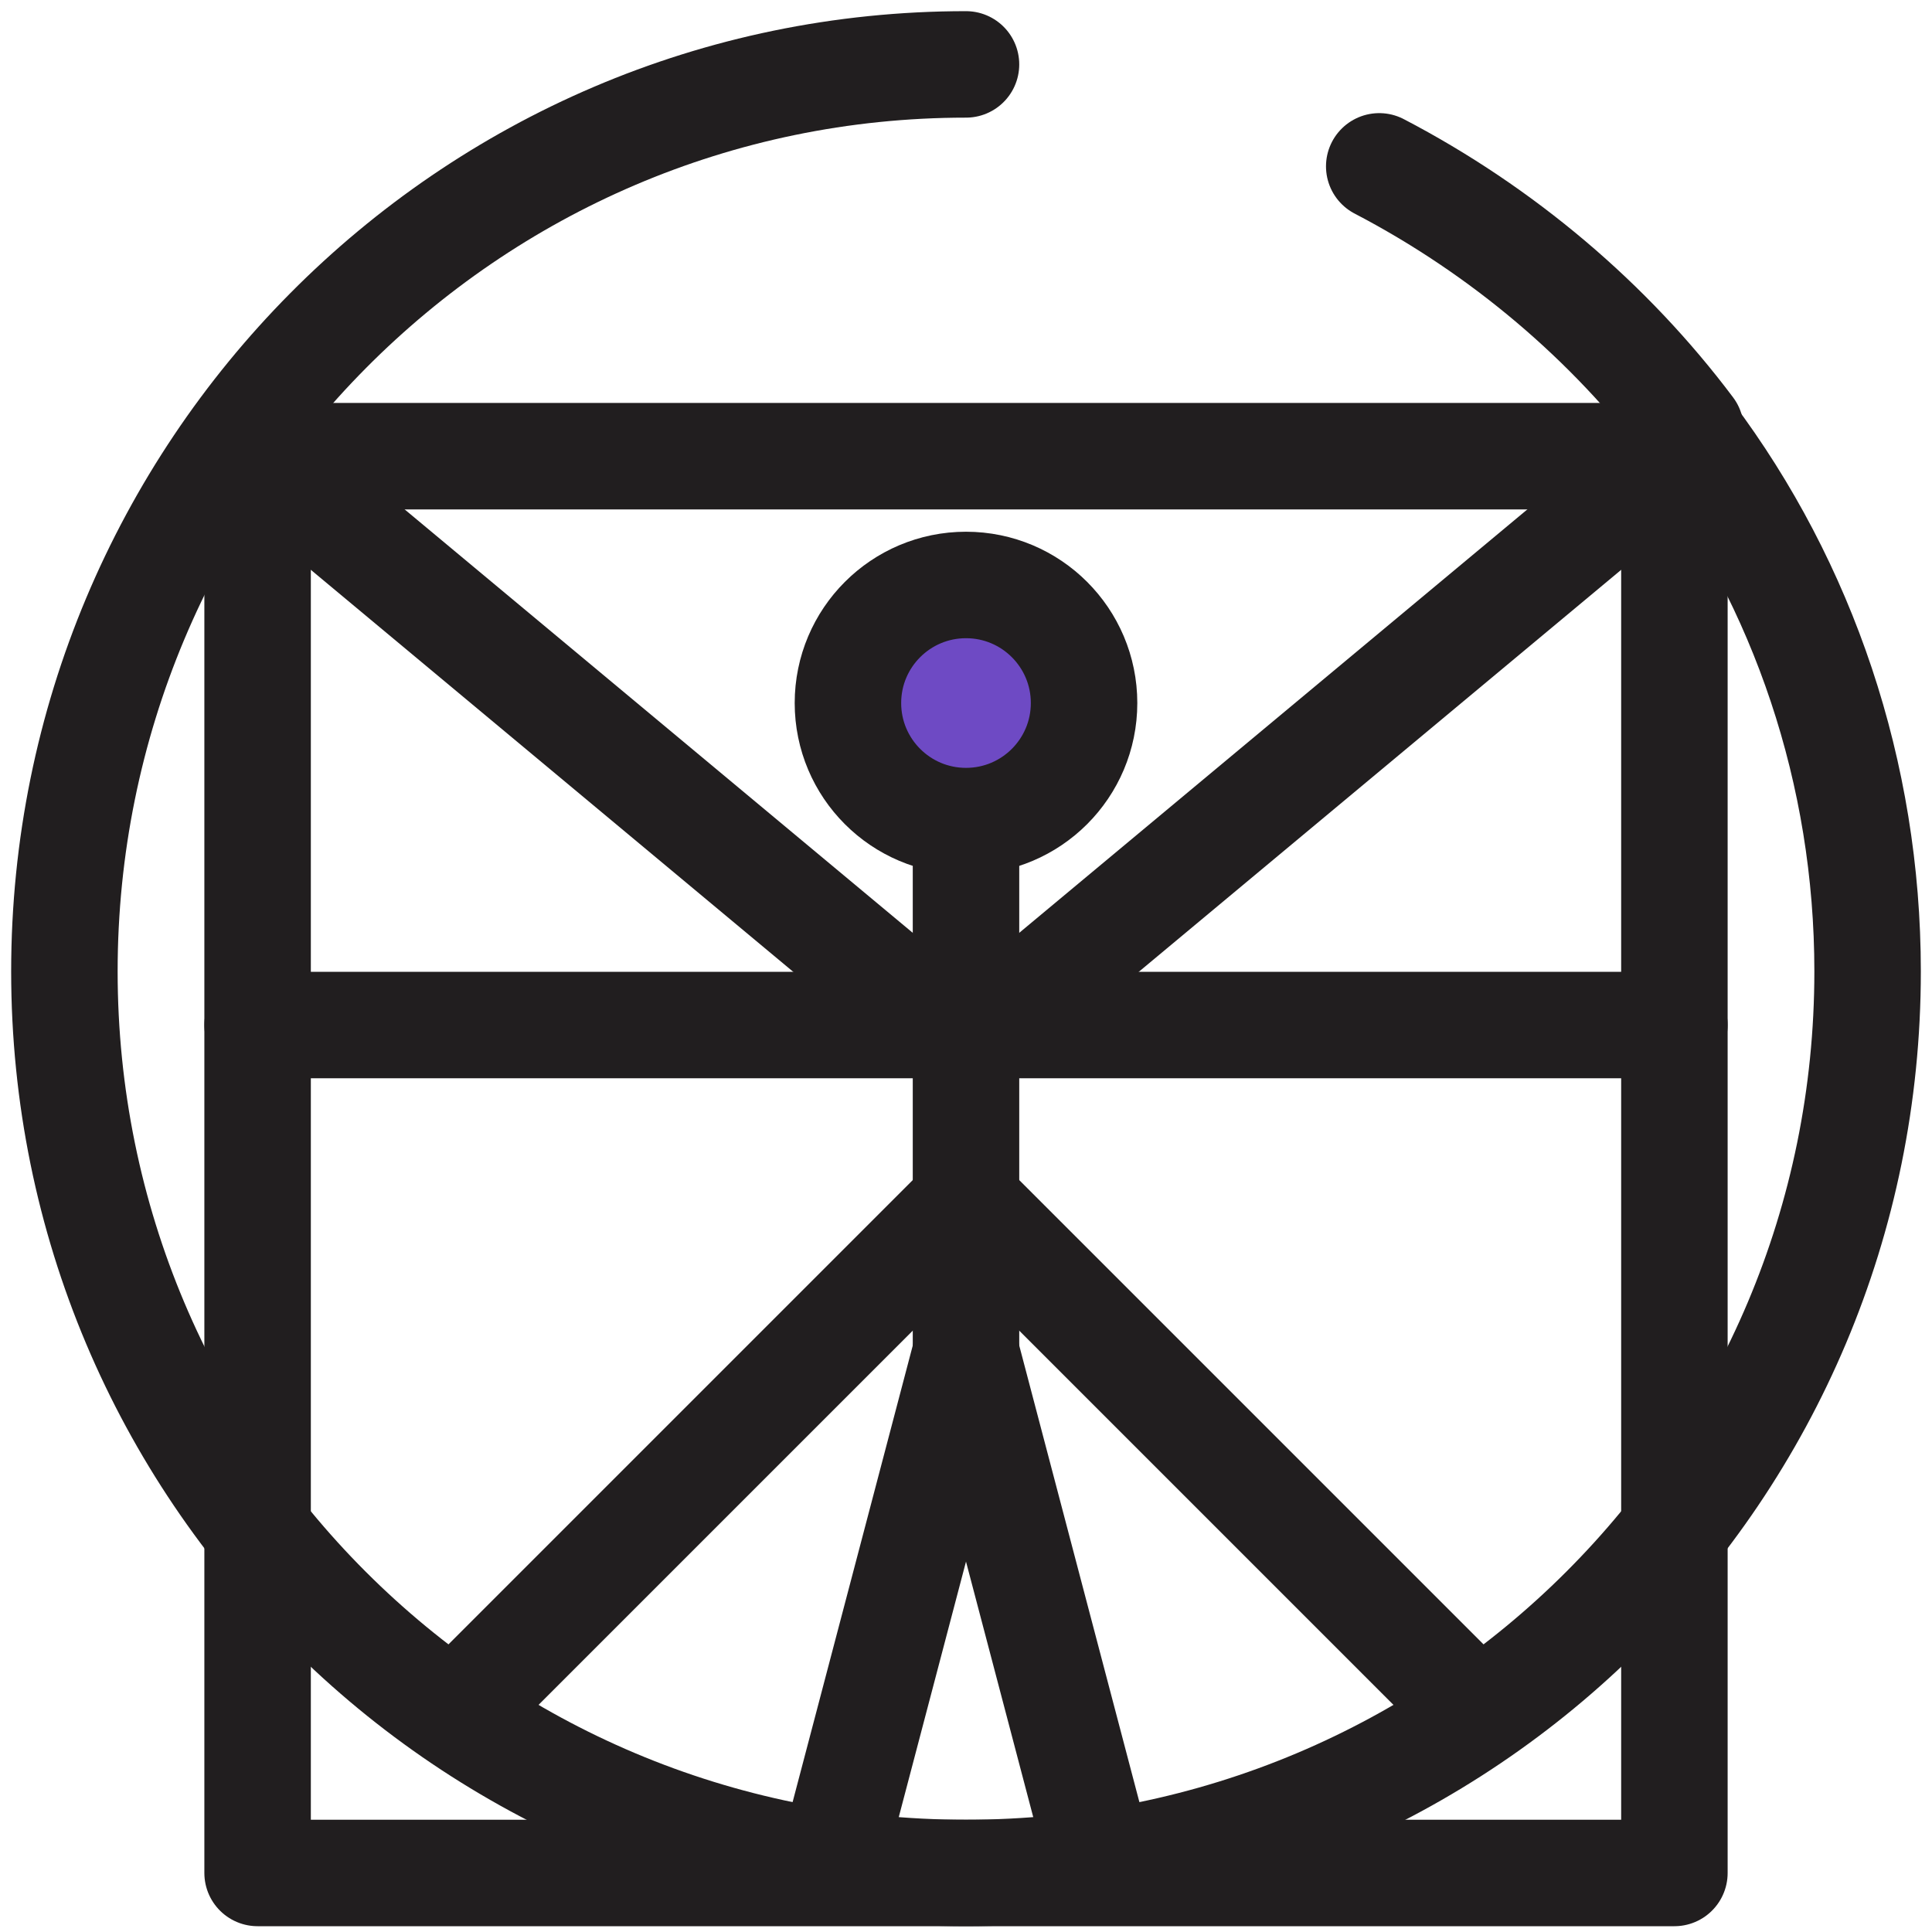
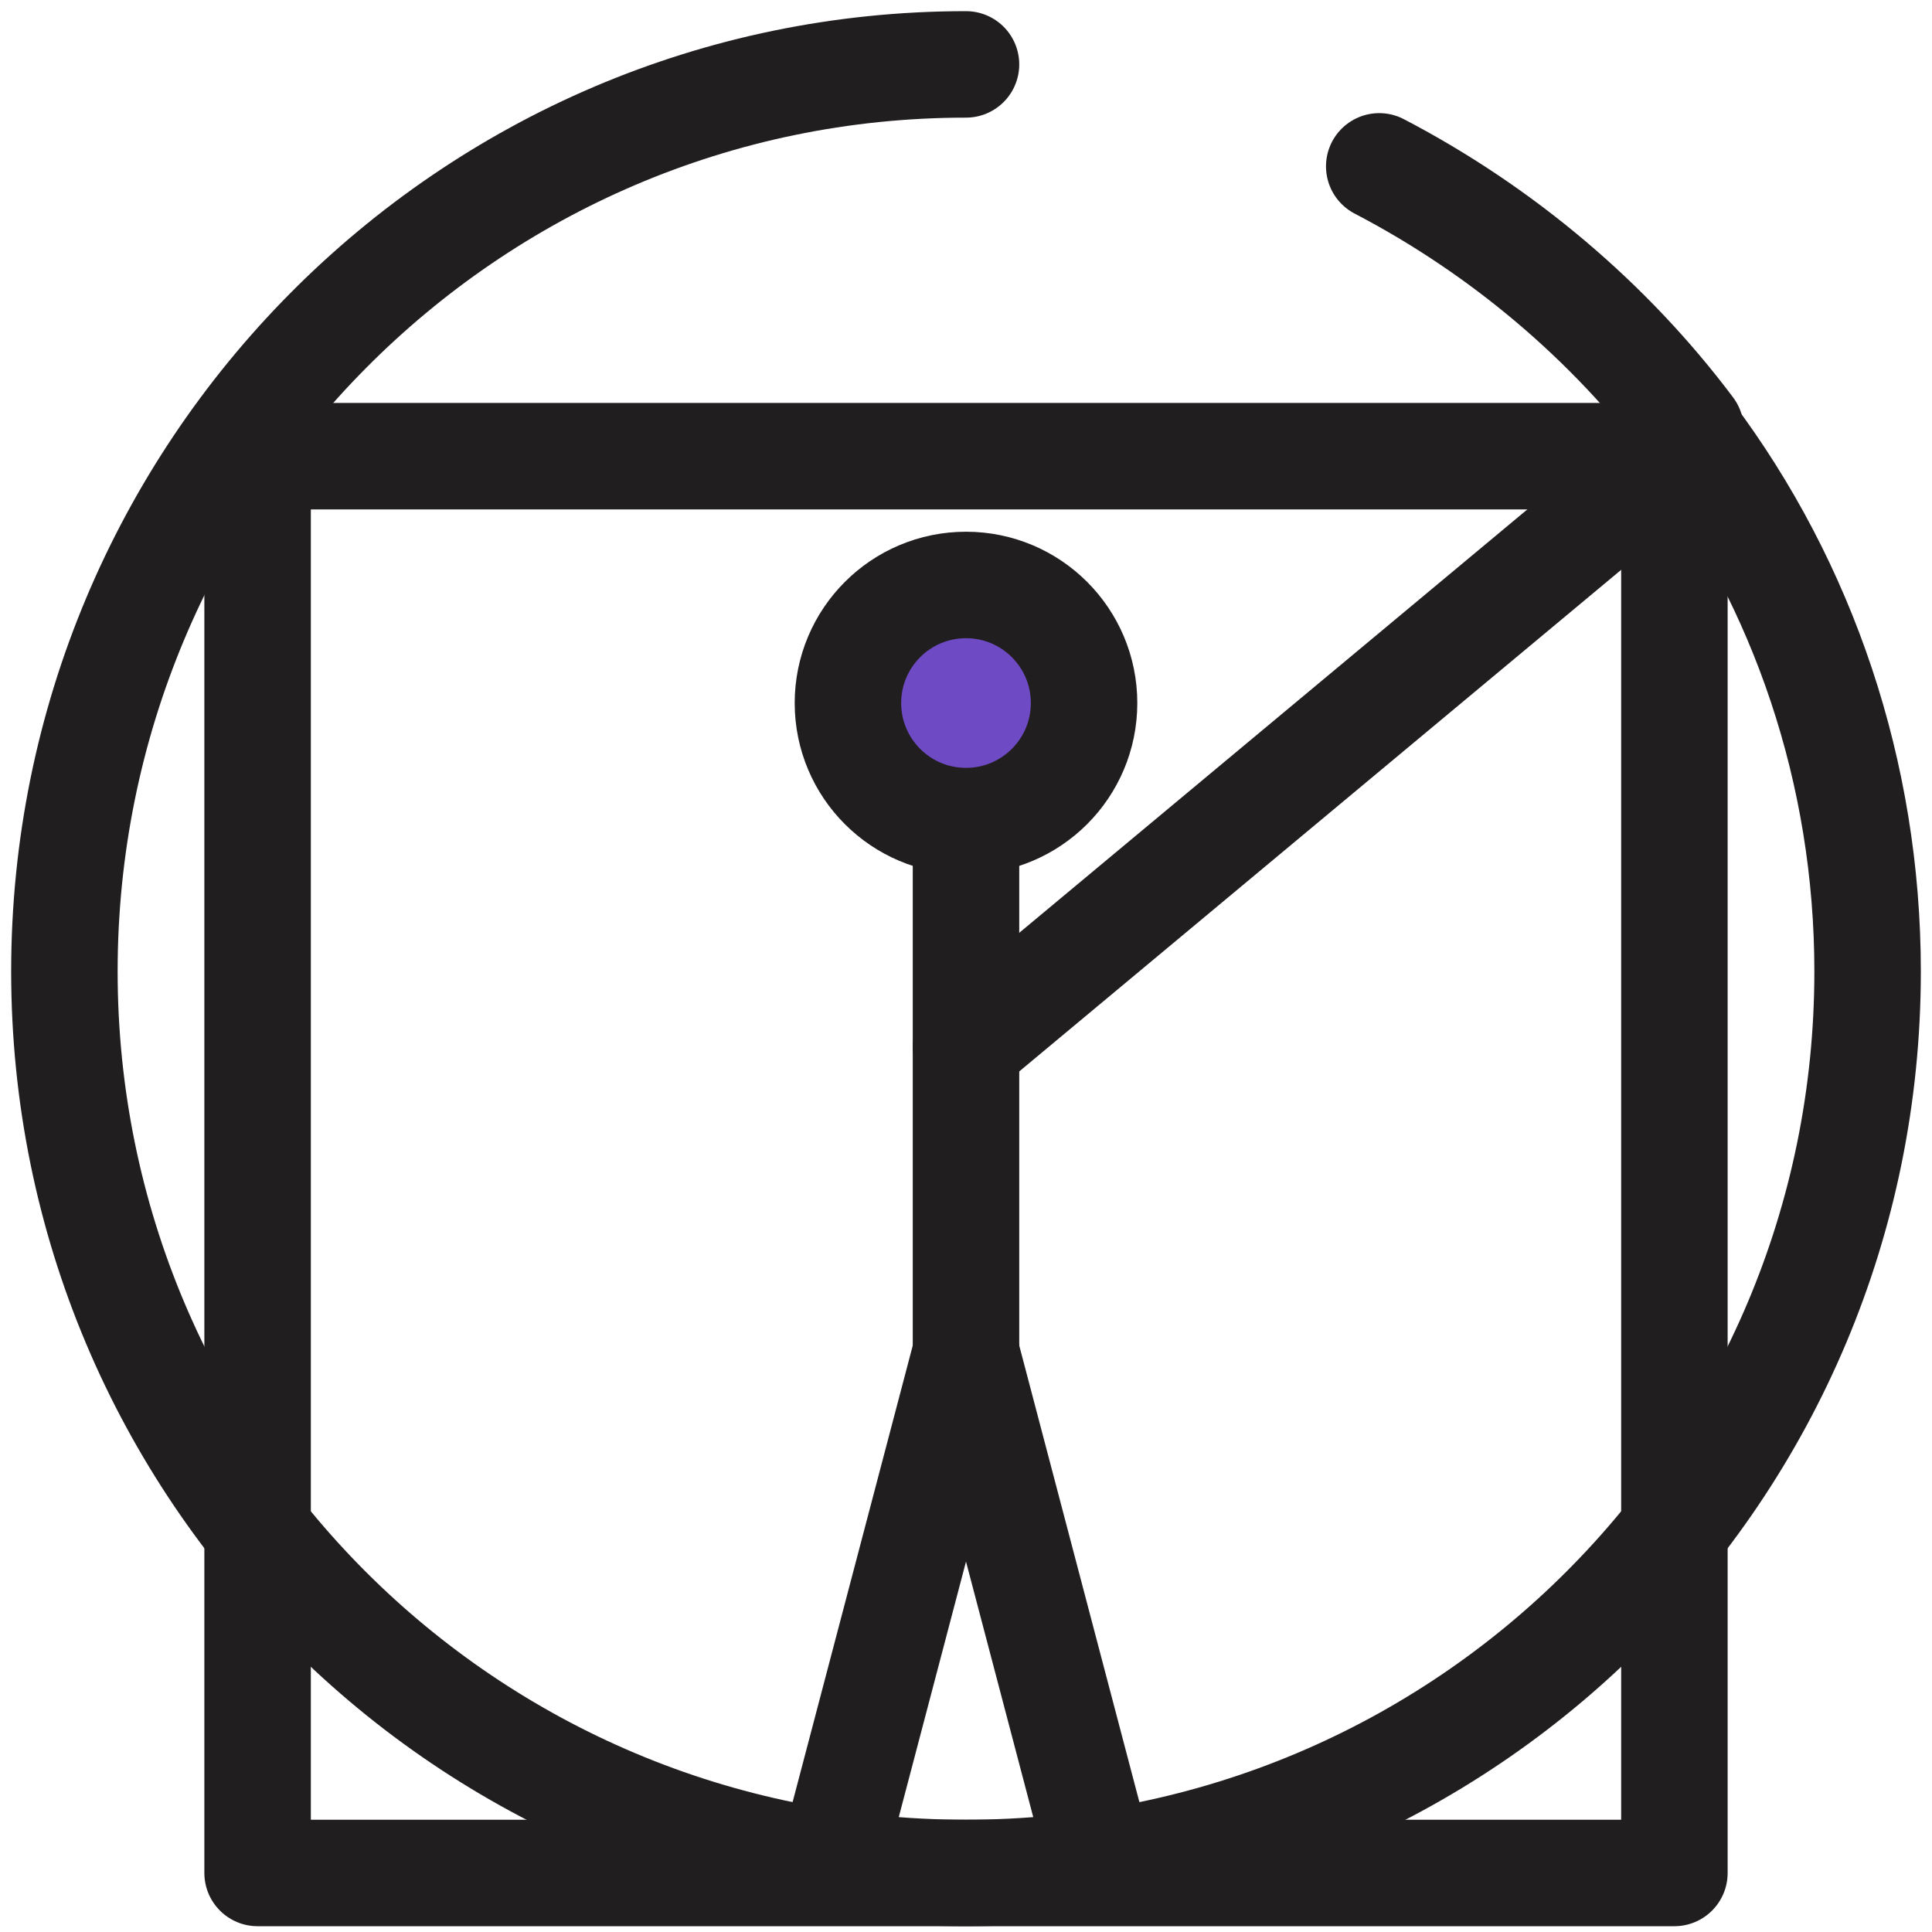
<svg xmlns="http://www.w3.org/2000/svg" version="1.1" id="Layer_1" x="0px" y="0px" viewBox="0 0 36 36" style="enable-background:new 0 0 36 36;" xml:space="preserve">
  <style type="text/css">
	.st0{fill:#6E4AC4;stroke:#211E1F;stroke-width:1.984;stroke-linecap:round;stroke-linejoin:round;stroke-miterlimit:10;}
	.st1{fill:none;stroke:#211E1F;stroke-width:1.984;stroke-linecap:round;stroke-linejoin:round;stroke-miterlimit:10;}
</style>
  <circle class="st0" cx="18" cy="13.1" r="2.2" />
  <path class="st1" d="M18,1.2C8.7,1.2,1.2,8.8,1.2,18.1S8.7,34.9,18,34.9s16.8-7.5,16.8-16.8c0-3.7-1.2-7.2-3.3-10" />
  <path class="st1" d="M31.5,8C30,6,28,4.3,25.7,3.1" />
  <polyline class="st1" points="31.2,8.5 4.8,8.5 4.8,34.9 31.2,34.9 31.2,8.5 " />
  <line class="st1" x1="18" y1="15.7" x2="18" y2="25.2" />
  <line class="st1" x1="18" y1="25.2" x2="15.5" y2="34.7" />
  <line class="st1" x1="18" y1="25.2" x2="20.5" y2="34.7" />
-   <line class="st1" x1="18" y1="19.5" x2="4.8" y2="8.5" />
  <line class="st1" x1="18" y1="19.5" x2="31.2" y2="8.5" />
-   <line class="st1" x1="4.8" y1="19.1" x2="31.2" y2="19.1" />
-   <line class="st1" x1="18" y1="22.4" x2="8.5" y2="31.9" />
-   <line class="st1" x1="18" y1="22.4" x2="27.5" y2="31.9" />
</svg>